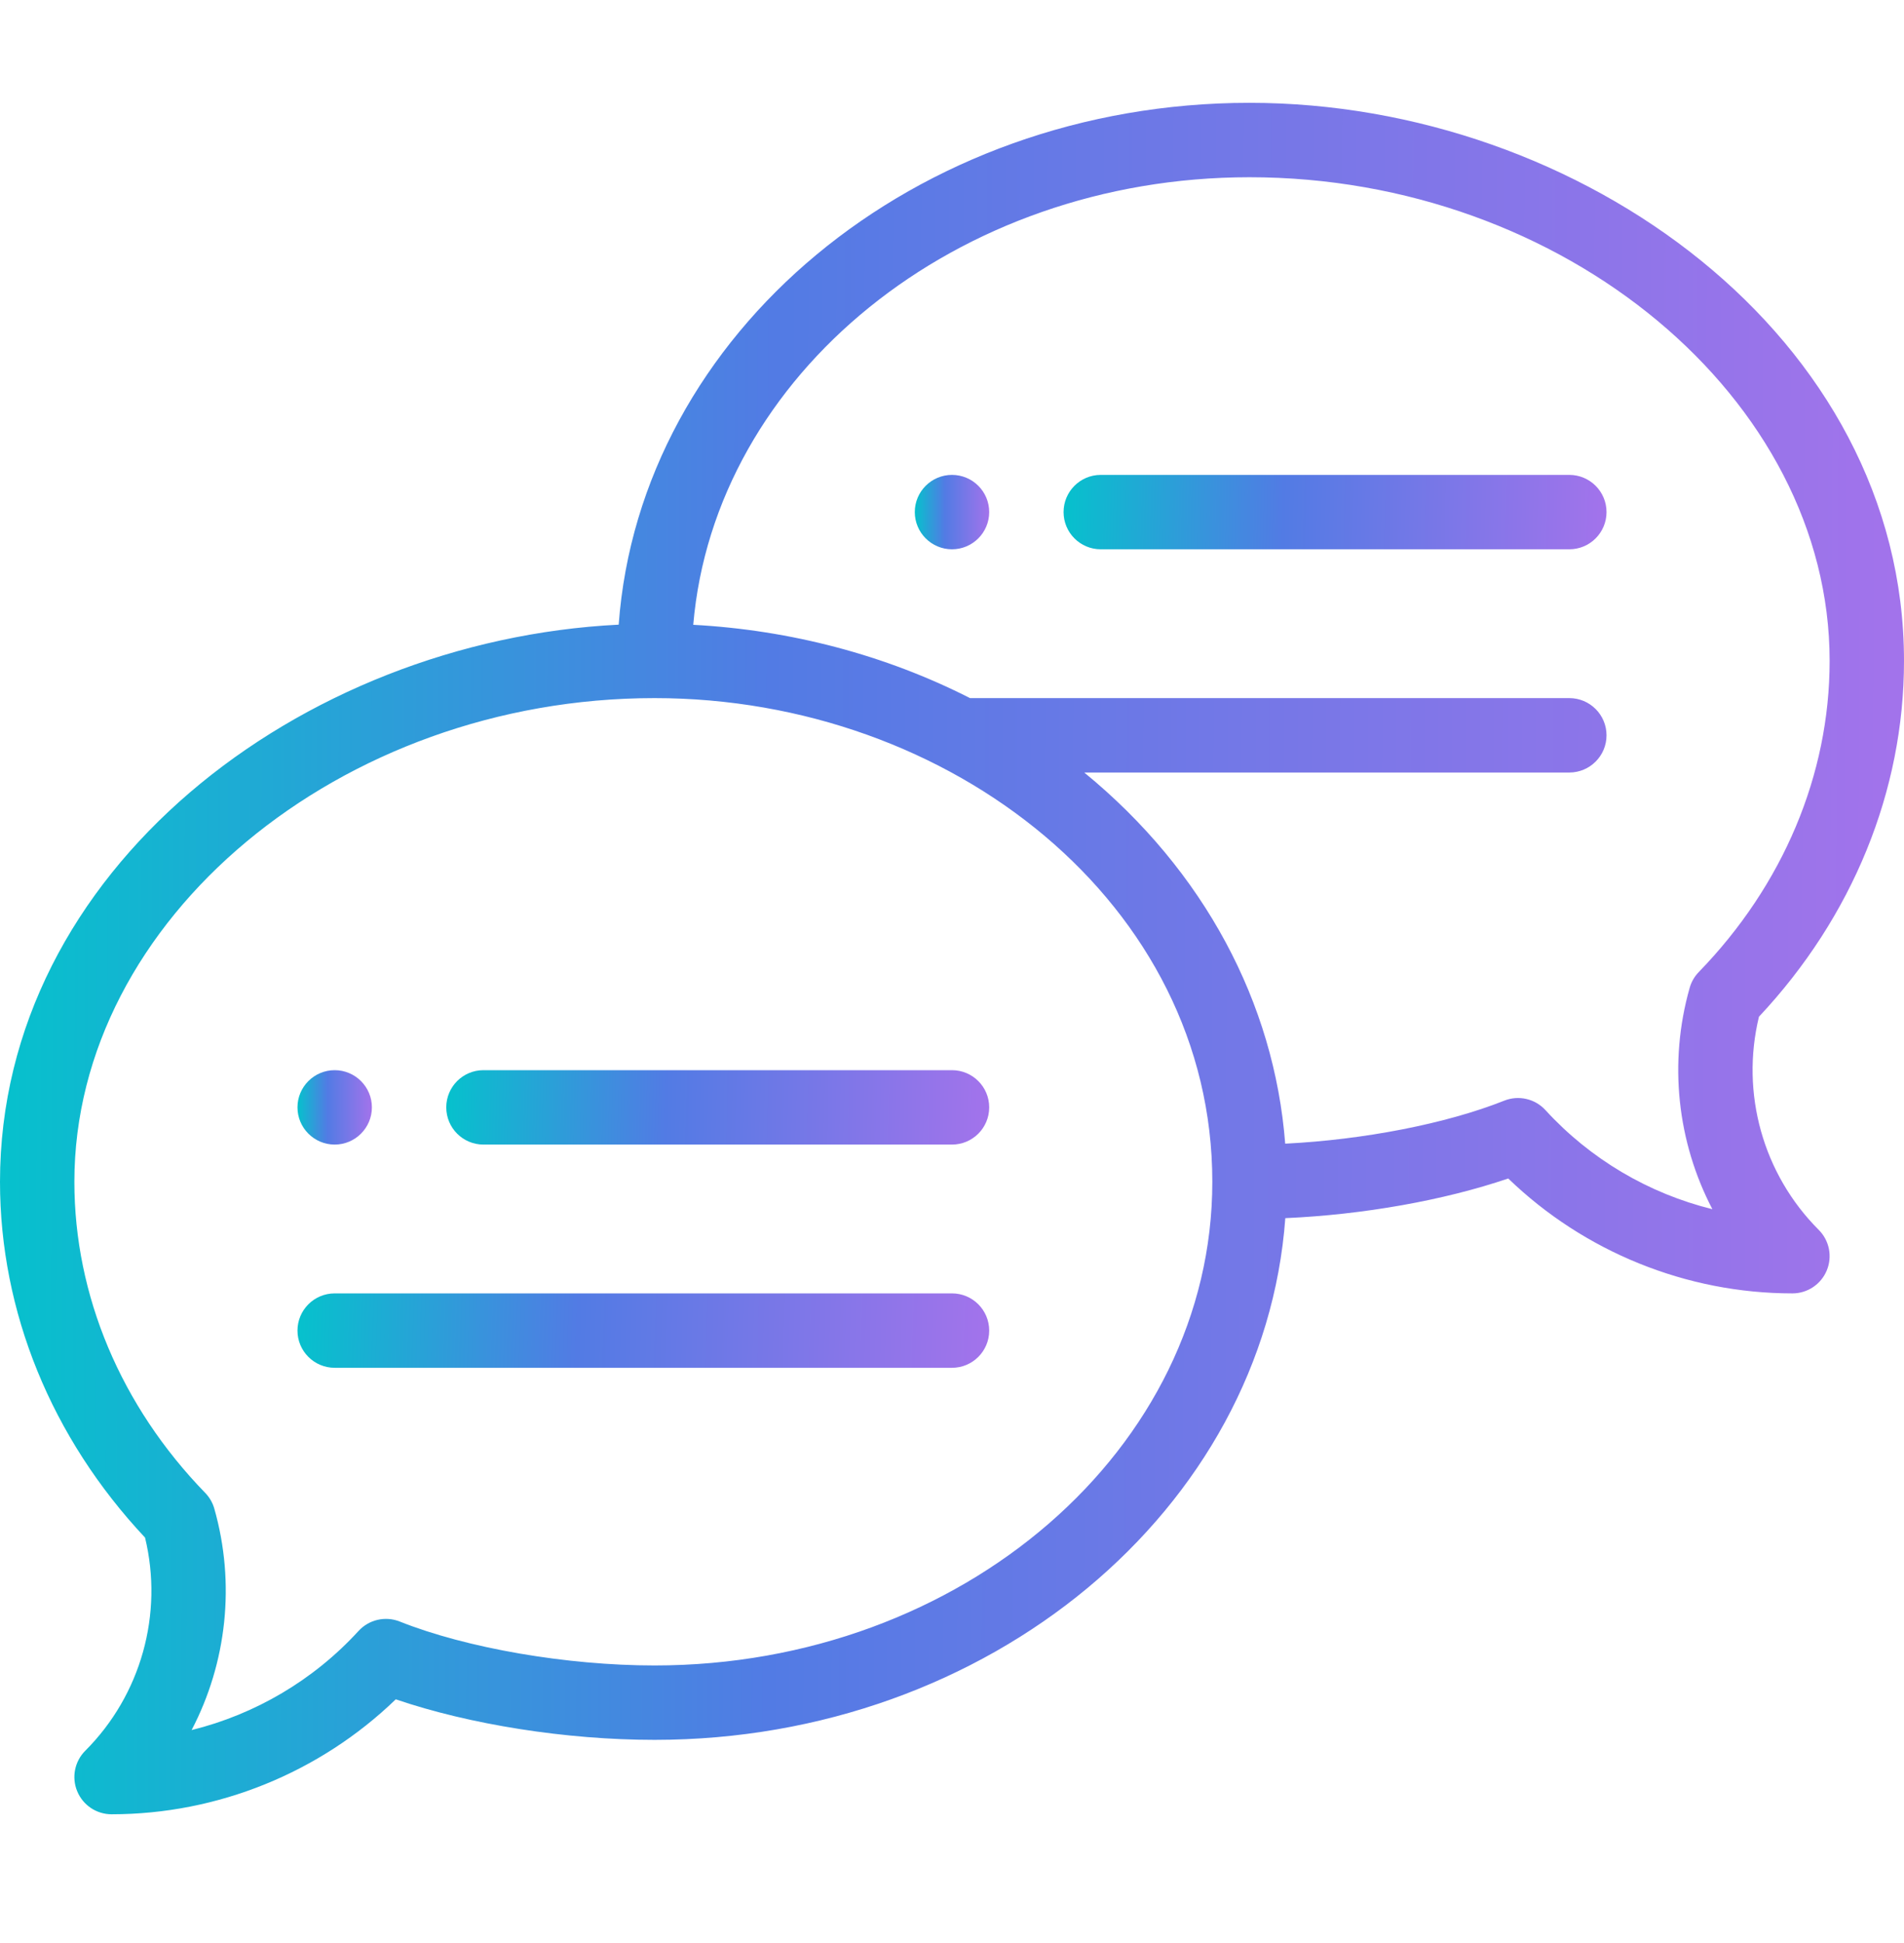
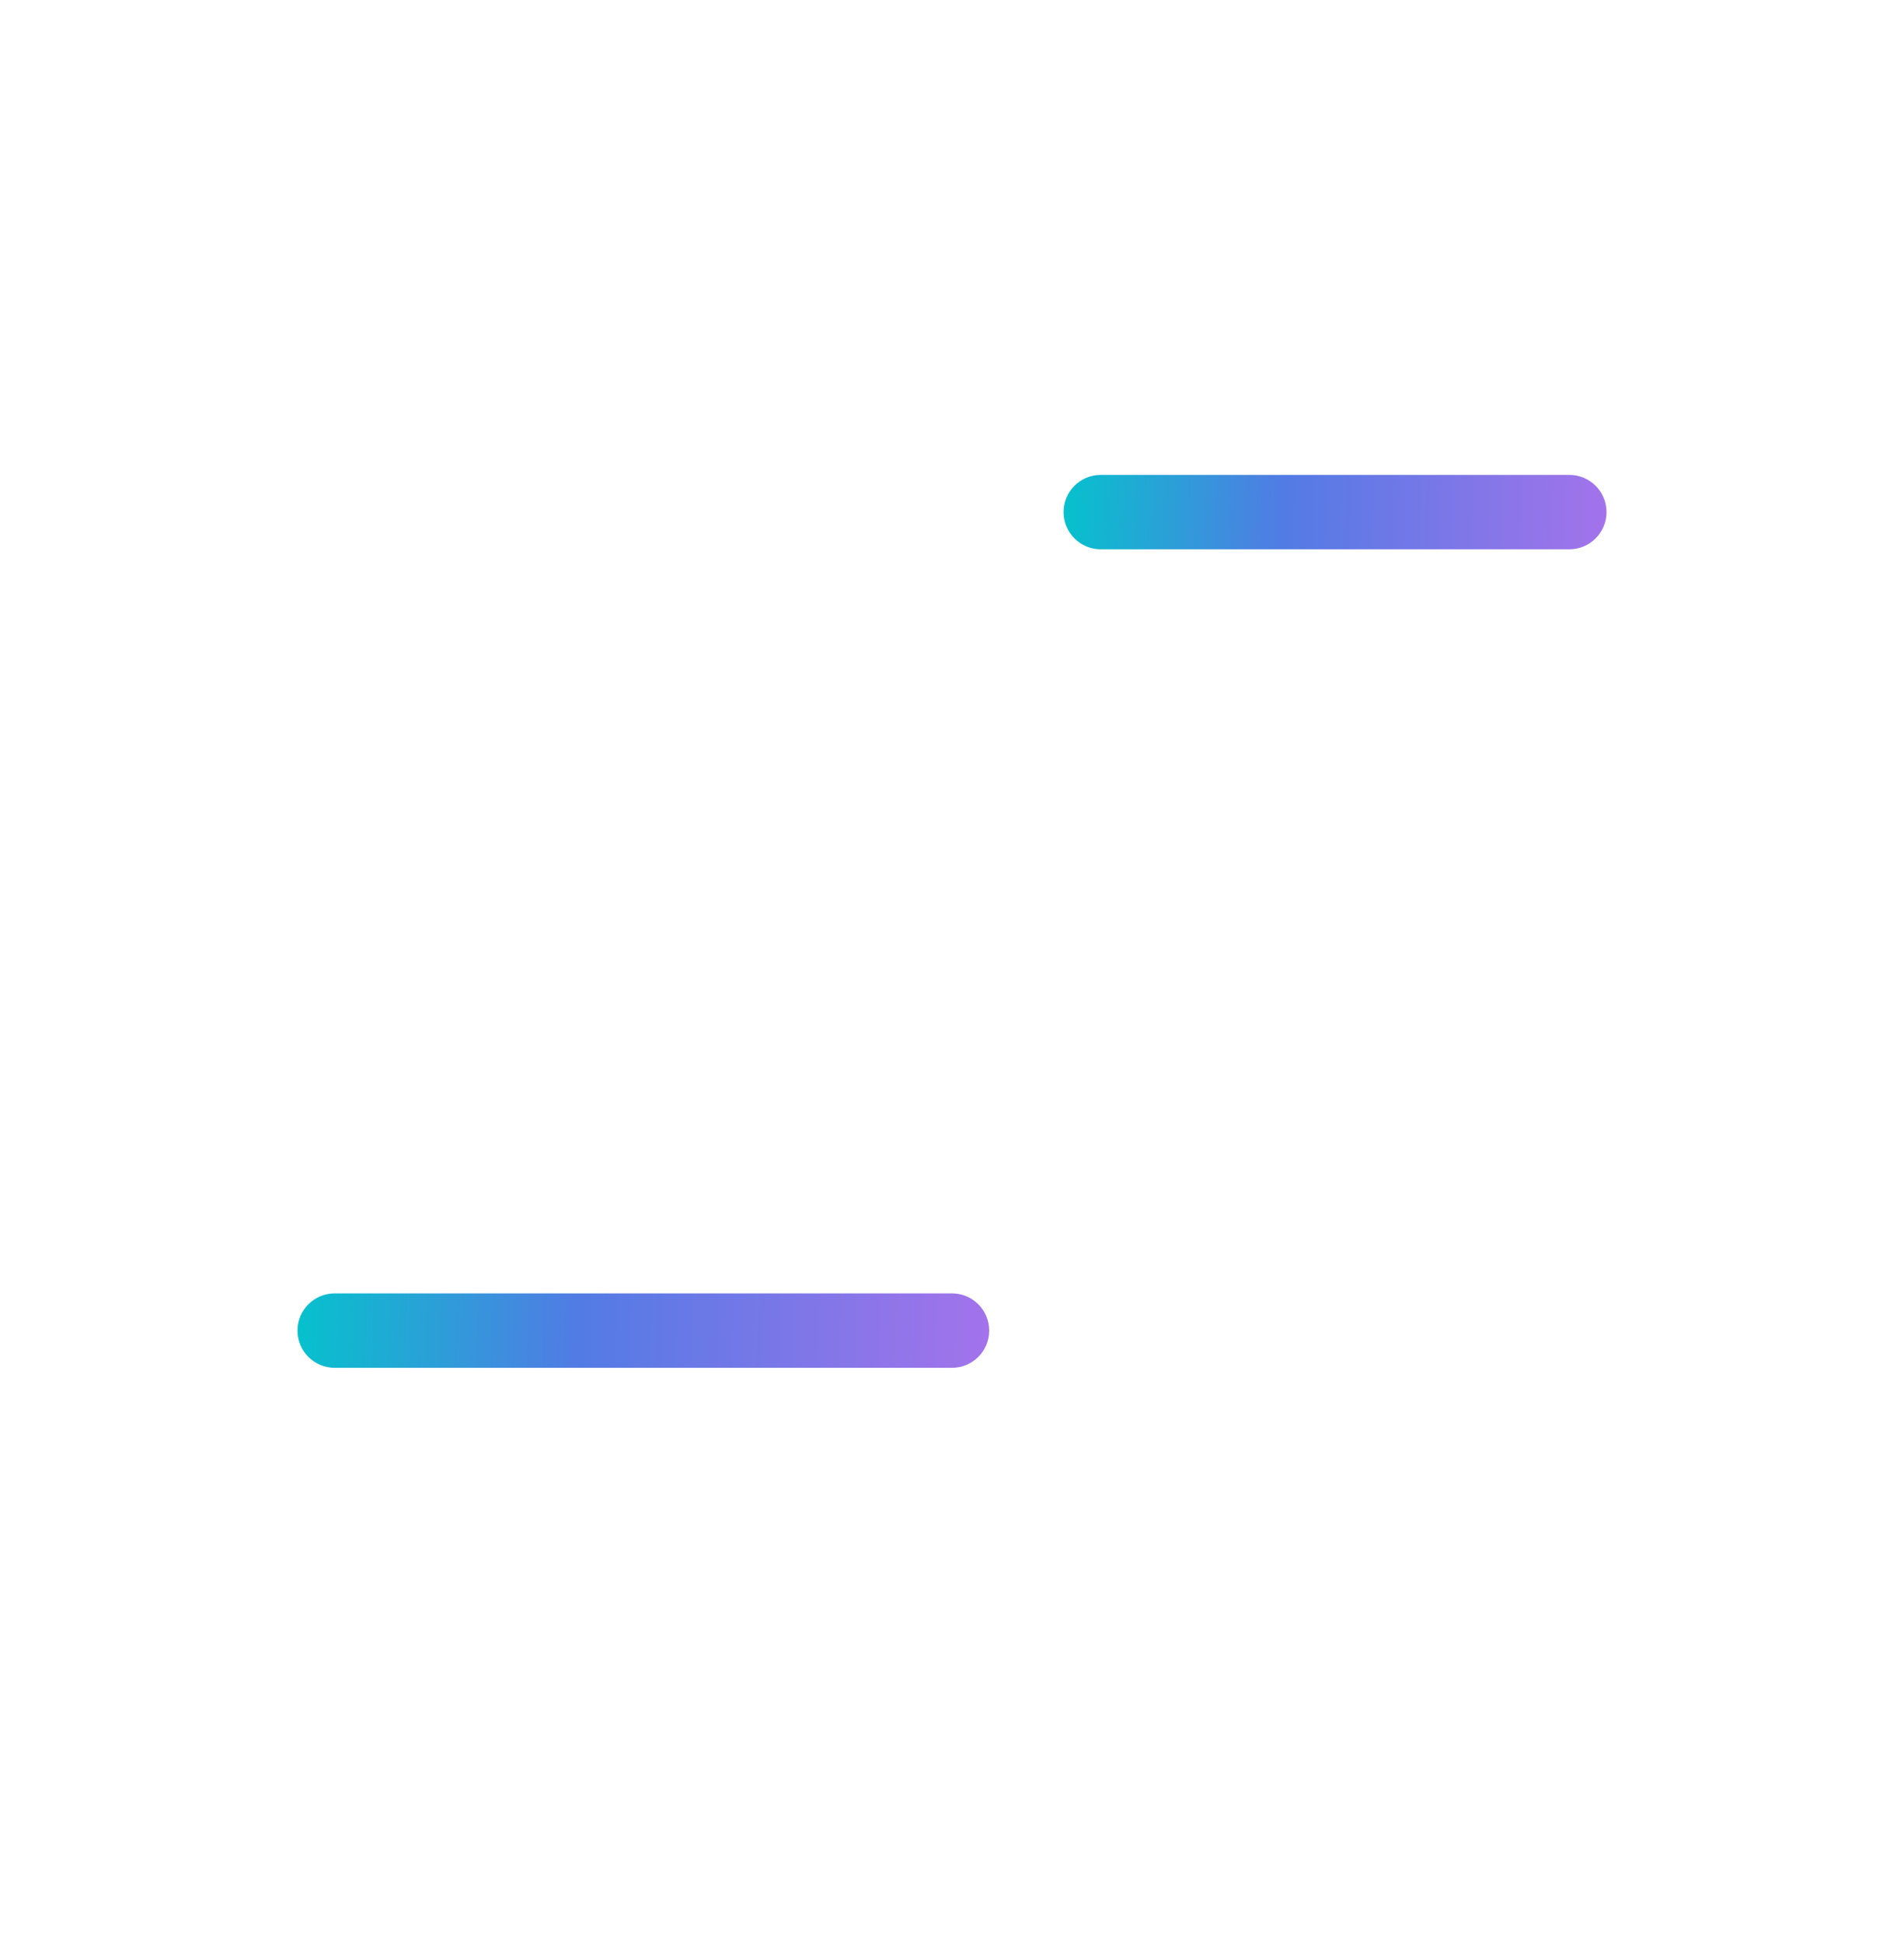
<svg xmlns="http://www.w3.org/2000/svg" width="50" height="51" viewBox="0 0 50 51" fill="none">
-   <path d="M25 12.465C24.461 12.465 24.023 12.902 24.023 13.441C24.023 13.98 24.461 14.418 25 14.418C25.539 14.418 25.977 13.98 25.977 13.441C25.977 12.902 25.539 12.465 25 12.465Z" fill="url(#paint0_linear_7689_32066)" />
-   <path d="M8.789 30.043C9.328 30.043 9.766 29.605 9.766 29.066C9.766 28.527 9.328 28.09 8.789 28.09C8.25 28.09 7.812 28.527 7.812 29.066C7.812 29.605 8.25 30.043 8.789 30.043Z" fill="url(#paint1_linear_7689_32066)" />
-   <path d="M32.812 2.699C24.021 2.699 16.805 8.761 16.247 16.396C7.874 16.816 0 22.853 0 31.02C0 34.432 1.35 37.739 3.809 40.359C4.295 42.364 3.704 44.489 2.239 45.954C1.96 46.233 1.876 46.653 2.028 47.018C2.179 47.383 2.534 47.621 2.93 47.621C5.715 47.621 8.399 46.529 10.393 44.604C12.336 45.267 14.871 45.668 17.188 45.668C25.978 45.668 33.193 39.608 33.753 31.974C35.797 31.884 37.924 31.506 39.607 30.933C41.601 32.857 44.285 33.949 47.07 33.949C47.465 33.949 47.821 33.711 47.972 33.346C48.124 32.981 48.04 32.561 47.761 32.282C46.295 30.817 45.705 28.692 46.191 26.687C48.65 24.067 50 20.76 50 17.348C50 8.863 41.52 2.699 32.812 2.699ZM17.188 43.715C14.883 43.715 12.256 43.262 10.497 42.562C10.12 42.412 9.689 42.511 9.415 42.81C8.236 44.099 6.703 44.998 5.032 45.411C5.953 43.648 6.188 41.569 5.628 39.599C5.584 39.444 5.502 39.302 5.389 39.186C3.173 36.904 1.953 34.004 1.953 31.02C1.953 24.138 8.929 18.324 17.188 18.324C24.985 18.324 31.836 23.747 31.836 31.02C31.836 38.02 25.265 43.715 17.188 43.715ZM44.611 25.514C44.498 25.63 44.416 25.772 44.372 25.927C43.812 27.897 44.047 29.976 44.968 31.739C43.297 31.327 41.764 30.427 40.585 29.139C40.311 28.839 39.88 28.74 39.503 28.89C37.978 29.497 35.803 29.917 33.75 30.019C33.464 26.326 31.622 22.855 28.473 20.277H41.211C41.75 20.277 42.188 19.84 42.188 19.301C42.188 18.761 41.75 18.324 41.211 18.324H25.473C23.256 17.196 20.767 16.538 18.205 16.4C18.766 9.841 25.103 4.652 32.812 4.652C41.071 4.652 48.047 10.466 48.047 17.348C48.047 20.332 46.827 23.232 44.611 25.514Z" fill="url(#paint2_linear_7689_32066)" />
-   <path d="M25 28.09H12.695C12.156 28.09 11.719 28.527 11.719 29.066C11.719 29.606 12.156 30.043 12.695 30.043H25C25.539 30.043 25.977 29.606 25.977 29.066C25.977 28.527 25.539 28.09 25 28.09Z" fill="url(#paint3_linear_7689_32066)" />
  <path d="M25 33.949H8.789C8.25 33.949 7.812 34.386 7.812 34.926C7.812 35.465 8.25 35.902 8.789 35.902H25C25.539 35.902 25.977 35.465 25.977 34.926C25.977 34.386 25.539 33.949 25 33.949Z" fill="url(#paint4_linear_7689_32066)" />
  <path d="M41.211 12.465H28.906C28.367 12.465 27.93 12.902 27.93 13.441C27.93 13.981 28.367 14.418 28.906 14.418H41.211C41.75 14.418 42.188 13.981 42.188 13.441C42.188 12.902 41.75 12.465 41.211 12.465Z" fill="url(#paint5_linear_7689_32066)" />
  <defs>
    <linearGradient id="paint0_linear_7689_32066" x1="24.007" y1="12.668" x2="25.983" y2="12.675" gradientUnits="userSpaceOnUse">
      <stop stop-color="#04C3CC" />
      <stop offset="0.41" stop-color="#527BE4" />
      <stop offset="1" stop-color="#A373EB" />
    </linearGradient>
    <linearGradient id="paint1_linear_7689_32066" x1="7.796" y1="28.293" x2="9.772" y2="28.3" gradientUnits="userSpaceOnUse">
      <stop stop-color="#04C3CC" />
      <stop offset="0.41" stop-color="#527BE4" />
      <stop offset="1" stop-color="#A373EB" />
    </linearGradient>
    <linearGradient id="paint2_linear_7689_32066" x1="-0.427" y1="7.379" x2="50.157" y2="7.578" gradientUnits="userSpaceOnUse">
      <stop stop-color="#04C3CC" />
      <stop offset="0.41" stop-color="#527BE4" />
      <stop offset="1" stop-color="#A373EB" />
    </linearGradient>
    <linearGradient id="paint3_linear_7689_32066" x1="11.597" y1="28.293" x2="26.012" y2="28.665" gradientUnits="userSpaceOnUse">
      <stop stop-color="#04C3CC" />
      <stop offset="0.41" stop-color="#527BE4" />
      <stop offset="1" stop-color="#A373EB" />
    </linearGradient>
    <linearGradient id="paint4_linear_7689_32066" x1="7.657" y1="34.153" x2="26.014" y2="34.756" gradientUnits="userSpaceOnUse">
      <stop stop-color="#04C3CC" />
      <stop offset="0.41" stop-color="#527BE4" />
      <stop offset="1" stop-color="#A373EB" />
    </linearGradient>
    <linearGradient id="paint5_linear_7689_32066" x1="27.808" y1="12.668" x2="42.223" y2="13.04" gradientUnits="userSpaceOnUse">
      <stop stop-color="#04C3CC" />
      <stop offset="0.41" stop-color="#527BE4" />
      <stop offset="1" stop-color="#A373EB" />
    </linearGradient>
  </defs>
</svg>